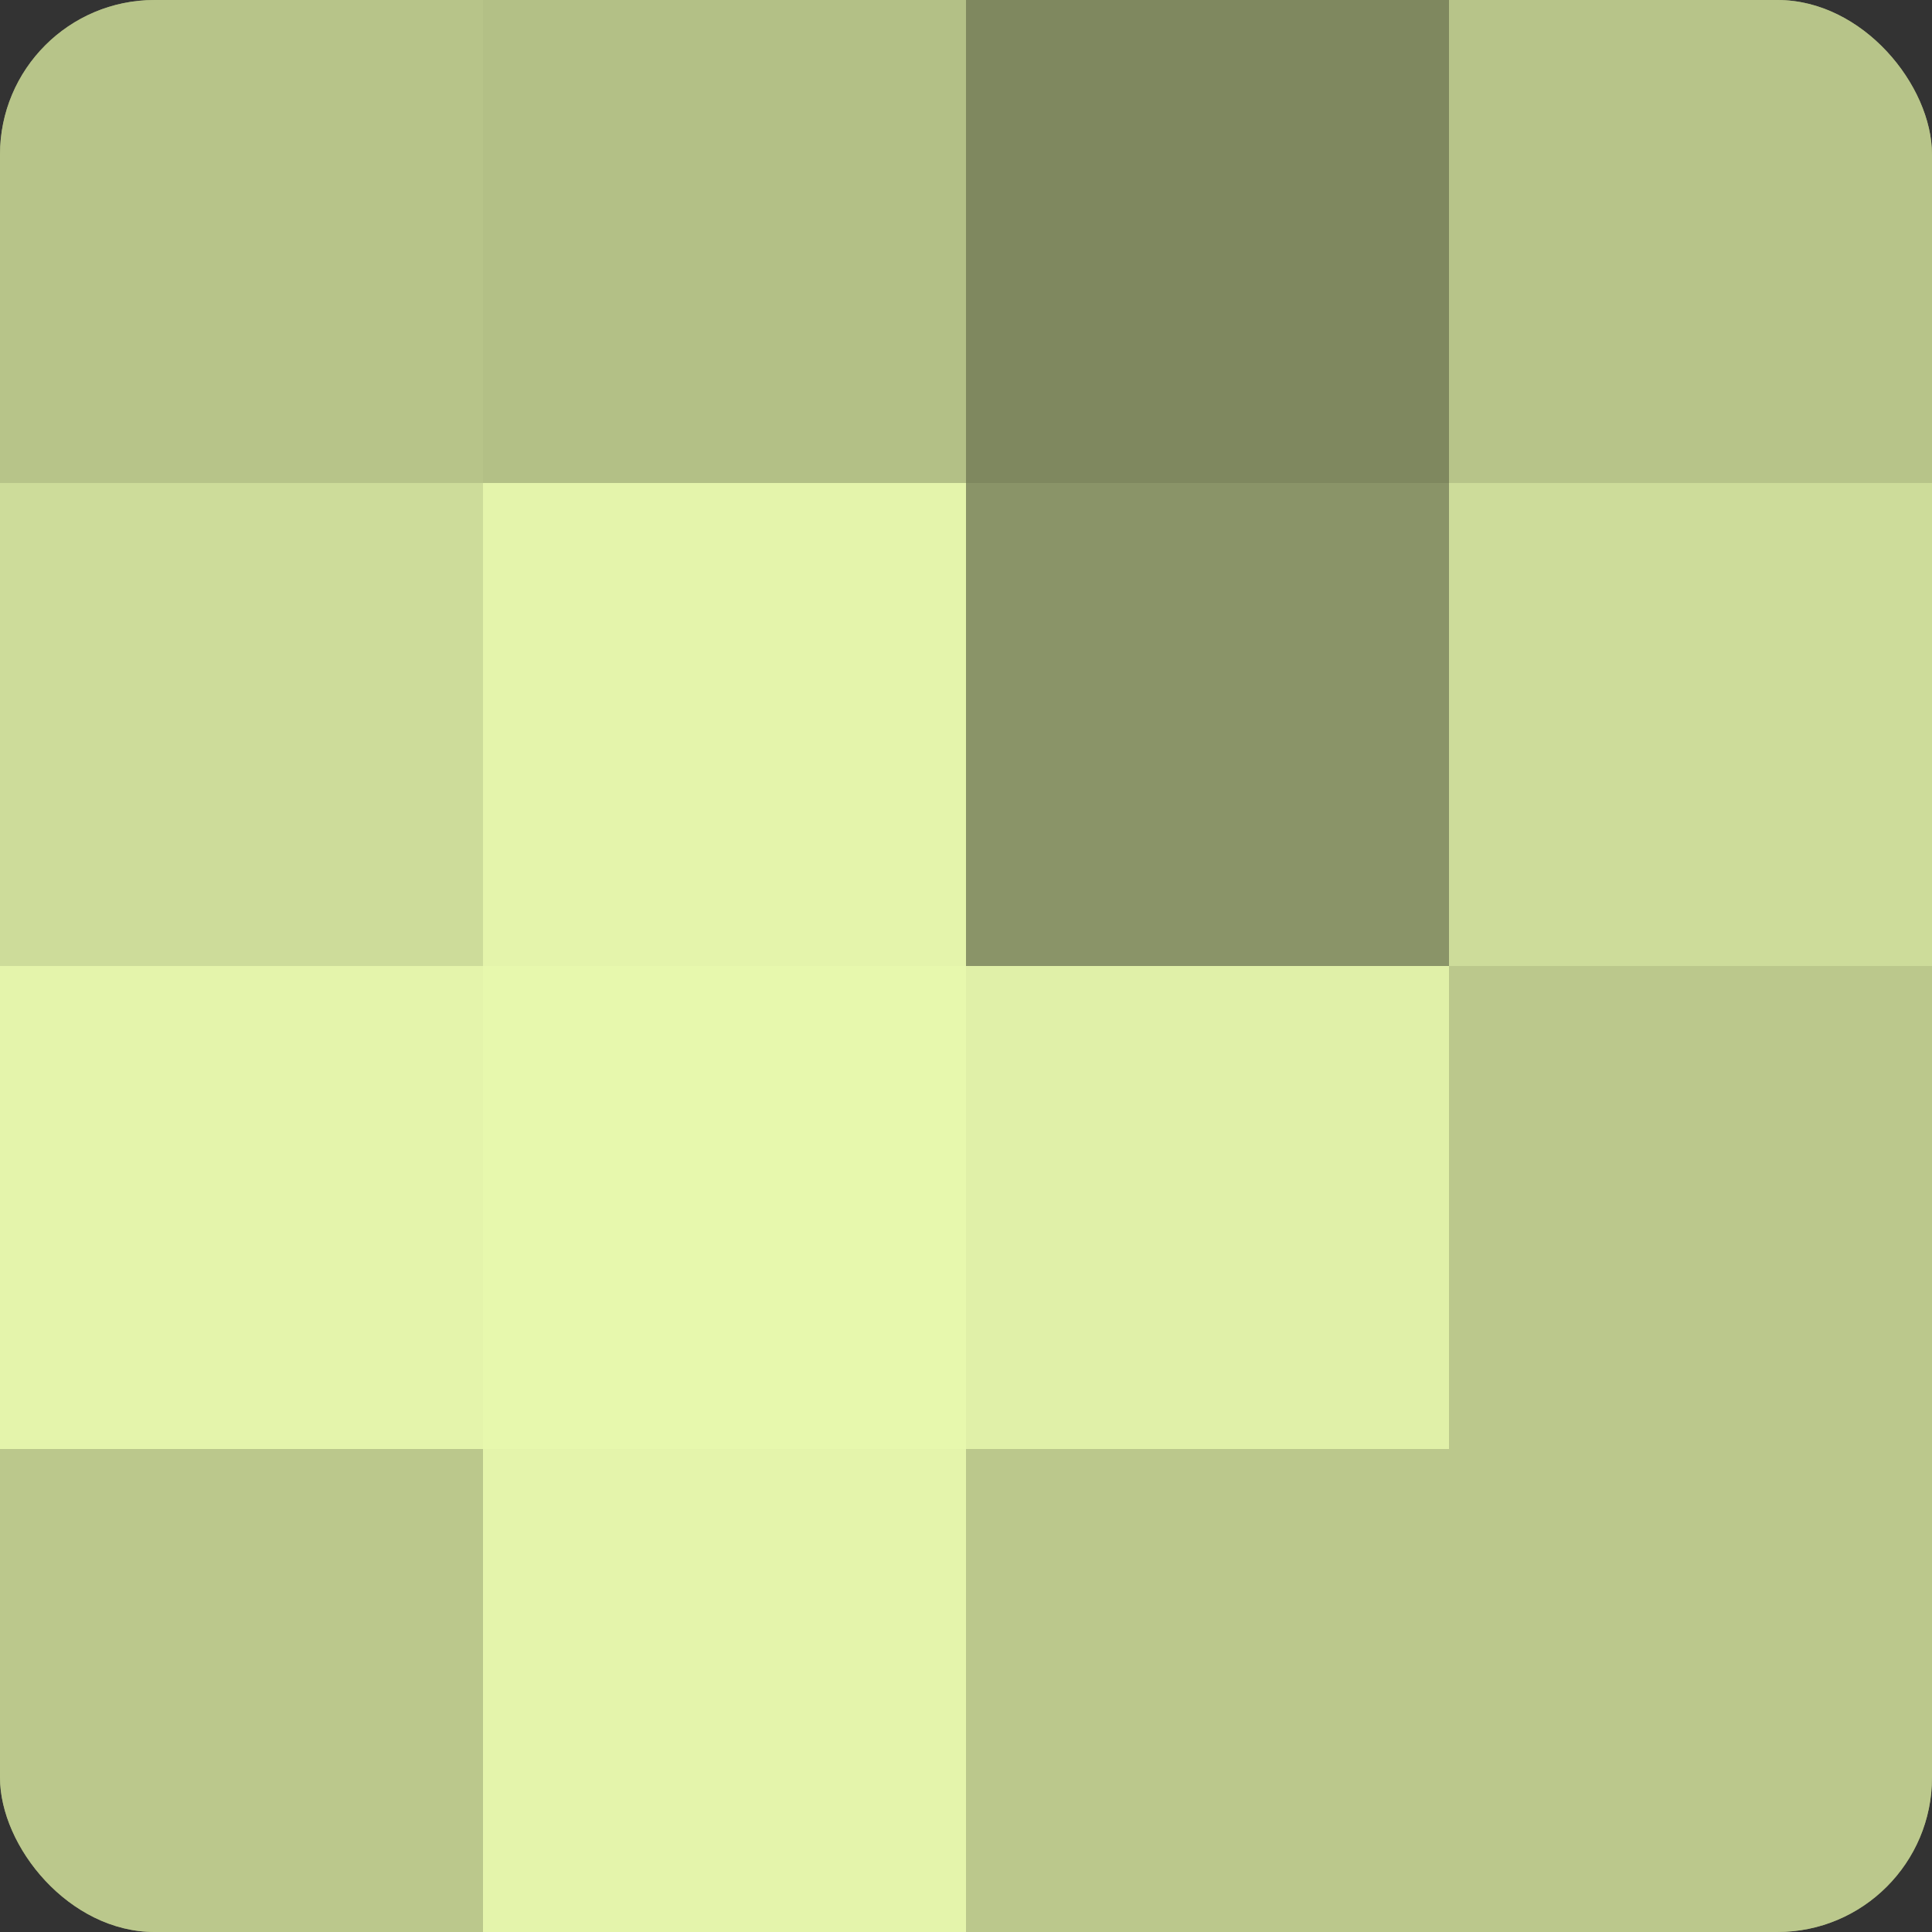
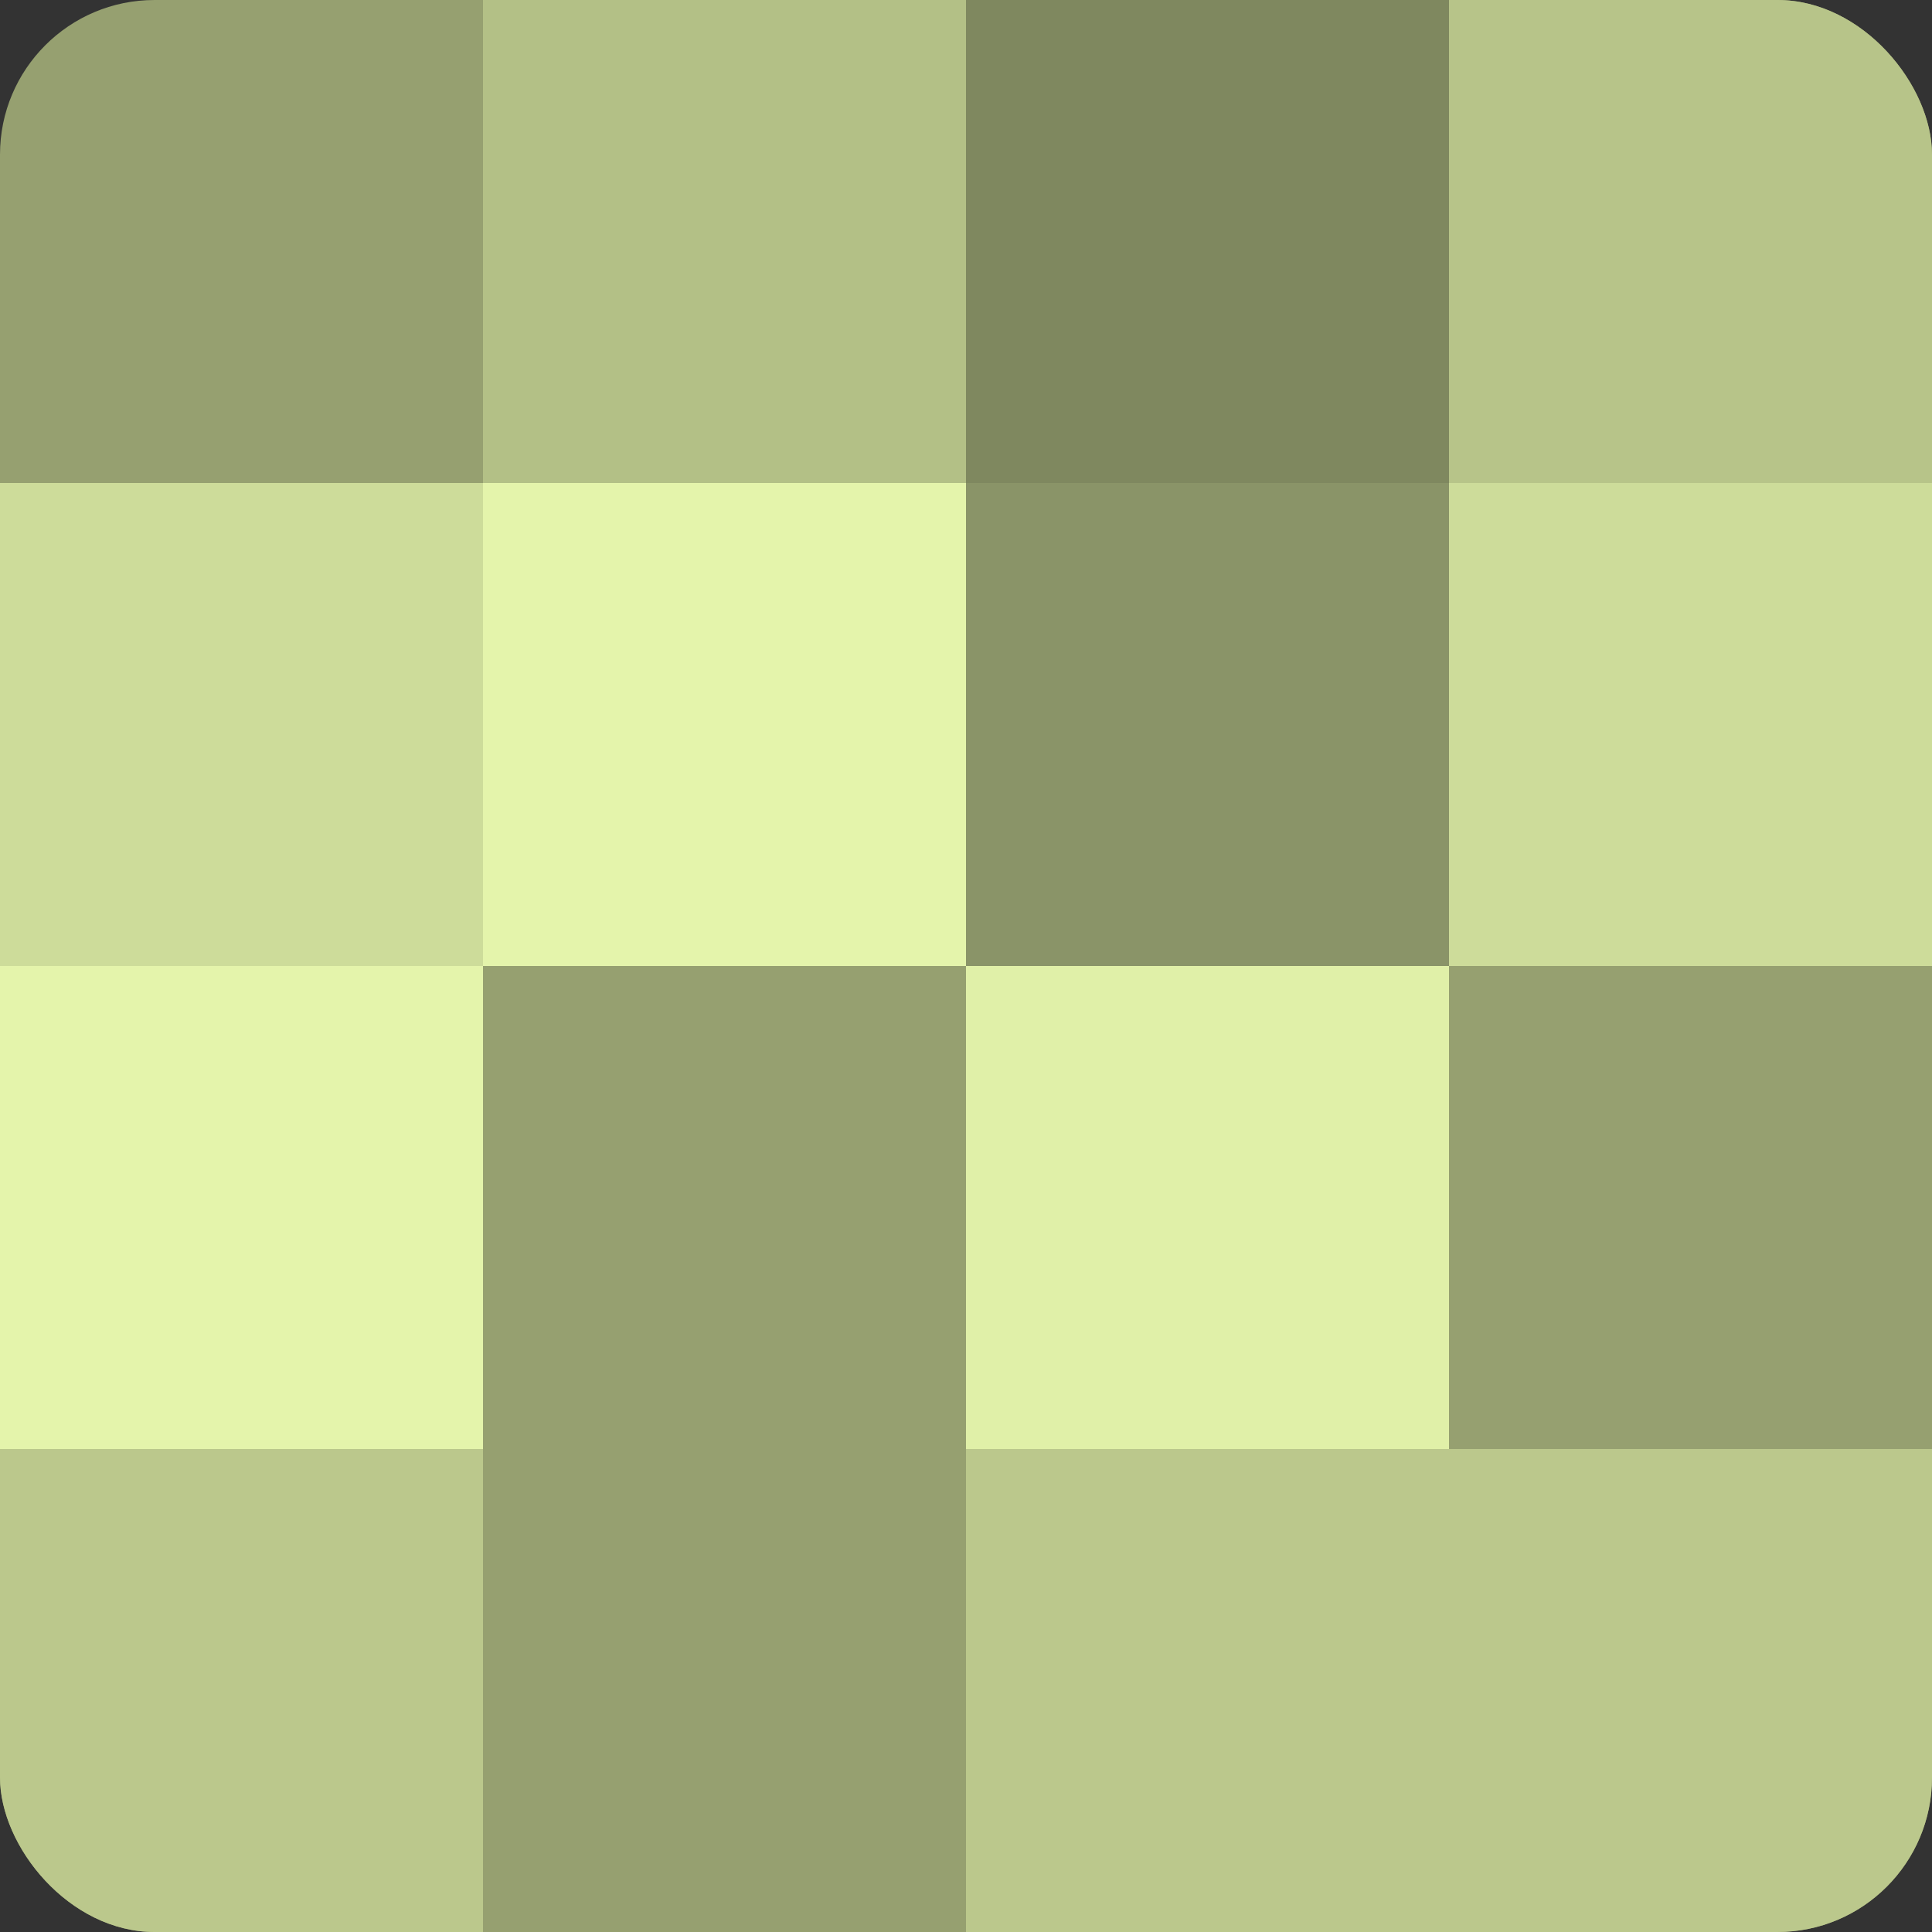
<svg xmlns="http://www.w3.org/2000/svg" width="60" height="60" viewBox="0 0 100 100" preserveAspectRatio="xMidYMid meet">
  <rect x="0" y="0" width="100" height="100" fill="#333333" stroke="none" />
  <defs>
    <clipPath id="c" width="100" height="100">
      <rect width="100" height="100" rx="8" ry="8" />
    </clipPath>
  </defs>
  <g clip-path="url(#c)">
    <rect width="100" height="100" fill="#96a070" />
-     <rect width="25" height="25" fill="#b7c489" />
    <rect y="25" width="25" height="25" fill="#cddc9a" />
    <rect y="50" width="25" height="25" fill="#e4f4ab" />
    <rect y="75" width="25" height="25" fill="#bbc88c" />
    <rect x="25" width="25" height="25" fill="#b3c086" />
    <rect x="25" y="25" width="25" height="25" fill="#e4f4ab" />
-     <rect x="25" y="50" width="25" height="25" fill="#e7f8ad" />
-     <rect x="25" y="75" width="25" height="25" fill="#e4f4ab" />
    <rect x="50" width="25" height="25" fill="#7f885f" />
    <rect x="50" y="25" width="25" height="25" fill="#8a9468" />
    <rect x="50" y="50" width="25" height="25" fill="#e0f0a8" />
    <rect x="50" y="75" width="25" height="25" fill="#bbc88c" />
    <rect x="75" width="25" height="25" fill="#b7c489" />
    <rect x="75" y="25" width="25" height="25" fill="#cddc9a" />
-     <rect x="75" y="50" width="25" height="25" fill="#bbc88c" />
    <rect x="75" y="75" width="25" height="25" fill="#bbc88c" />
  </g>
</svg>